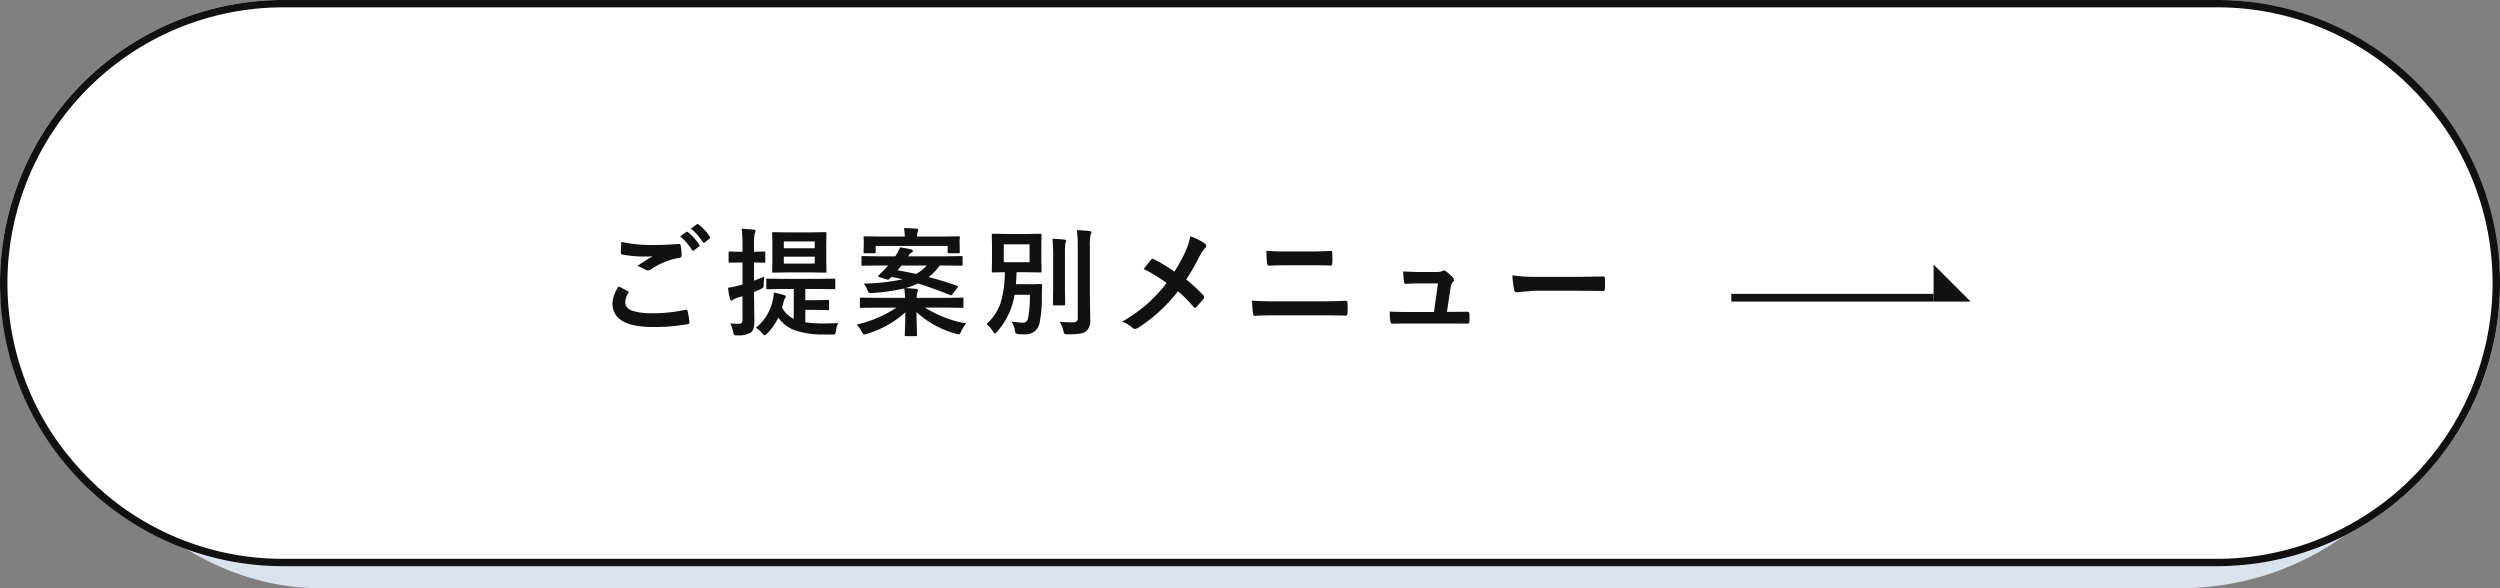
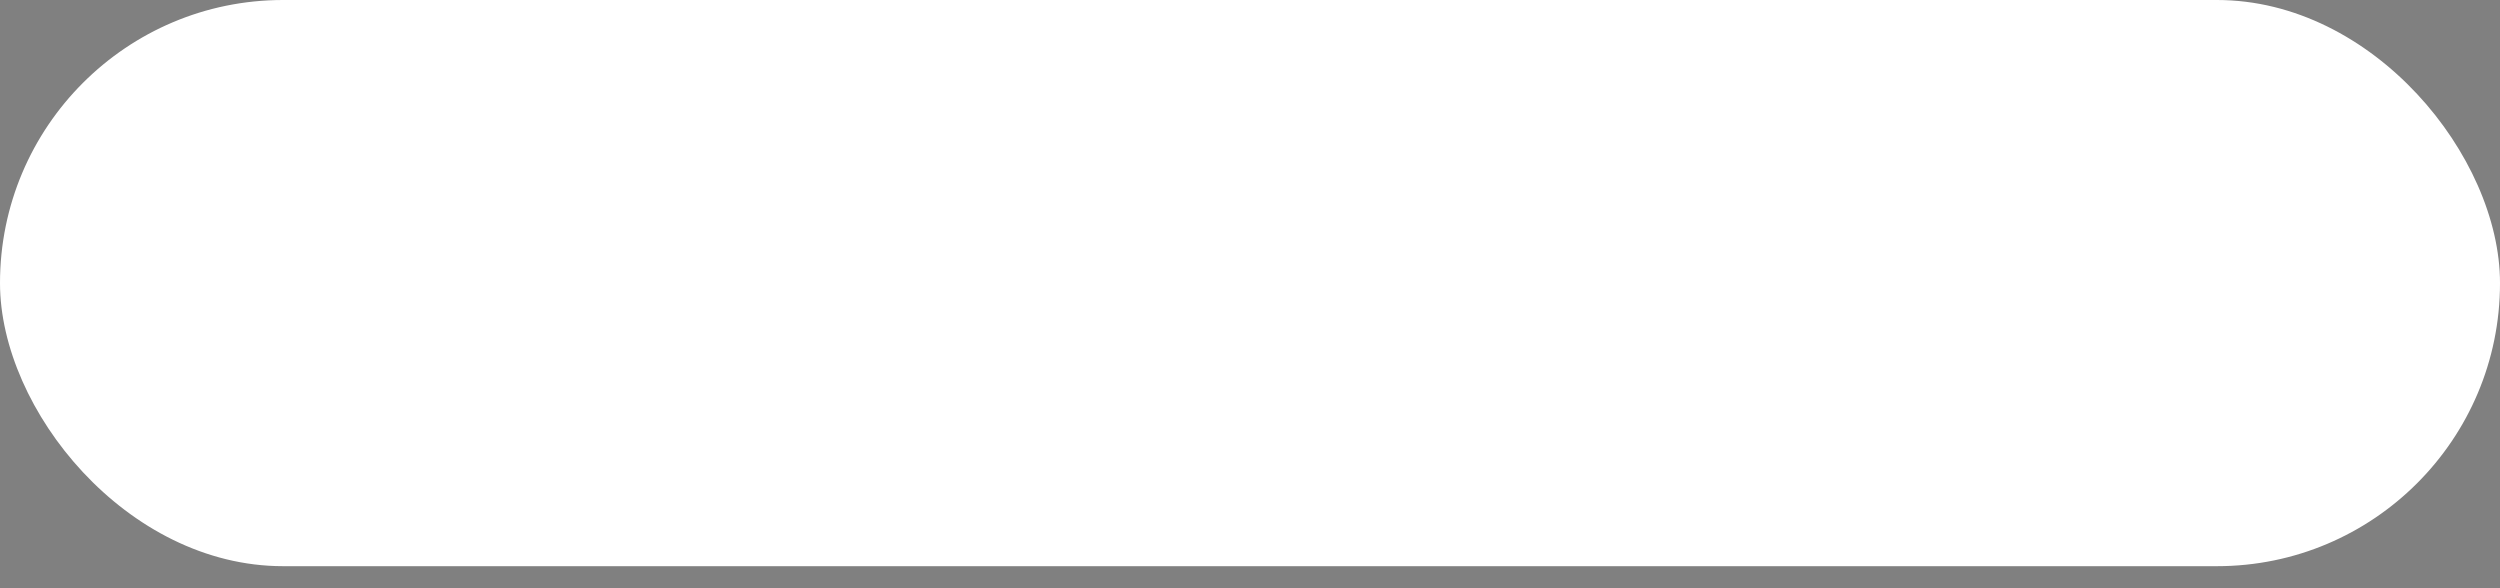
<svg xmlns="http://www.w3.org/2000/svg" width="340" height="80" viewBox="0 0 340 80">
  <rect x="0" y="0" width="340" height="80" fill="#808080" stroke="none" />
  <g id="グループ_48986" data-name="グループ 48986" transform="translate(-360 -1739)">
-     <rect id="長方形_428" data-name="長方形 428" width="330" height="77" rx="38.5" transform="translate(365 1742)" fill="#dbe2ec" />
    <g id="グループ_48985" data-name="グループ 48985">
      <rect id="長方形_10043" data-name="長方形 10043" width="340" height="77" rx="38.5" transform="translate(360 1739)" fill="#fff" />
-       <path id="長方形_10043_-_アウトライン" data-name="長方形 10043 - アウトライン" d="M38.5,1A37.51,37.51,0,0,0,23.9,73.053,37.264,37.264,0,0,0,38.5,76h263A37.51,37.51,0,0,0,316.1,3.947,37.264,37.264,0,0,0,301.5,1H38.5m0-1h263a38.5,38.5,0,0,1,0,77H38.5a38.5,38.5,0,0,1,0-77Z" transform="translate(360 1739)" fill="#111" />
      <g id="グループ_48984" data-name="グループ 48984" transform="translate(595.458 1774.983)">
-         <path id="パス_13002" data-name="パス 13002" d="M116.96,16.591h5.031l-5.031-5.031Z" transform="translate(-89.449 -11.559)" fill="#111" />
-         <rect id="長方形_283" data-name="長方形 283" width="27.511" height="1.048" transform="translate(0 3.984)" fill="#111" />
+         <path id="パス_13002" data-name="パス 13002" d="M116.96,16.591l-5.031-5.031Z" transform="translate(-89.449 -11.559)" fill="#111" />
      </g>
-       <path id="パス_136789" data-name="パス 136789" d="M-135.856-5.523q.617.313,1.234.641.125.07.125.156a.272.272,0,0,1-.047.133,2.234,2.234,0,0,0-.422,1.219q0,.82.992,1.172a8.841,8.841,0,0,0,2.8.328,20.323,20.323,0,0,0,4.336-.461.819.819,0,0,1,.141-.016.187.187,0,0,1,.2.164,9.057,9.057,0,0,1,.258,1.563v.031q0,.164-.273.211A26.264,26.264,0,0,1-131.2,0q-5.508,0-5.508-3.234A4.43,4.43,0,0,1-135.856-5.523Zm.352-6.047a20.119,20.119,0,0,0,4.492.414q1.477,0,3.328-.141h.047a.18.18,0,0,1,.2.18,9.27,9.27,0,0,1,.141,1.359q0,.313-.273.336a9.9,9.9,0,0,0-3.914,1.586.686.686,0,0,1-.406.141.7.7,0,0,1-.336-.094,4.079,4.079,0,0,0-1.117-.516q1.3-.852,2.094-1.328a9.986,9.986,0,0,1-1.164.047,15.405,15.405,0,0,1-2.945-.273.26.26,0,0,1-.211-.289Q-135.575-10.4-135.5-11.57Zm8-.766.844-.594a.147.147,0,0,1,.094-.039.253.253,0,0,1,.148.07A6.9,6.9,0,0,1-124.9-11.18a.2.2,0,0,1,.047.117.17.17,0,0,1-.094.133l-.672.5a.234.234,0,0,1-.125.047q-.07,0-.148-.1A8.026,8.026,0,0,0-127.5-12.336Zm1.469-1.055.8-.578a.215.215,0,0,1,.109-.039.251.251,0,0,1,.133.07,6.192,6.192,0,0,1,1.523,1.648.272.272,0,0,1,.047.133.2.2,0,0,1-.094.156l-.641.5a.242.242,0,0,1-.133.047.173.173,0,0,1-.141-.1A7.57,7.57,0,0,0-126.036-13.391Zm12.584,8.219-2.164.031q-.172,0-.172-.156V-6.391a.266.266,0,0,1,.031-.164.269.269,0,0,1,.141-.023l2.164.031h4.7l2.164-.031q.133,0,.164.039a.292.292,0,0,1,.023.148V-5.3q0,.109-.031.133a.315.315,0,0,1-.156.023l-2.164-.031h-1.727v1.523h1.422l1.633-.039a.247.247,0,0,1,.156.031.292.292,0,0,1,.023.148v1.039a.254.254,0,0,1-.027.152.254.254,0,0,1-.152.027l-1.633-.039h-1.422V-.641a18.561,18.561,0,0,0,2.32.156q1.164,0,2.141-.062A3.9,3.9,0,0,0-106.3.477q-.047.406-.156.484a.92.92,0,0,1-.43.063h-1.094A12.022,12.022,0,0,1-111.92.438a4.776,4.776,0,0,1-2.234-1.719A8,8,0,0,1-115.678.891q-.227.227-.32.227-.125,0-.367-.289a3.21,3.21,0,0,0-.828-.734,6.52,6.52,0,0,0,2.313-3.875,5.681,5.681,0,0,0,.133-.914q.82.18,1.313.32.3.094.3.242a.454.454,0,0,1-.133.273,1.465,1.465,0,0,0-.156.414q-.031.109-.117.438-.062.227-.109.367a3.74,3.74,0,0,0,1.6,1.531V-5.172Zm3.727-7.7,1.945-.031q.133,0,.156.039a.315.315,0,0,1,.023.156l-.031,1.453v2.227l.031,1.453q0,.133-.031.156a.292.292,0,0,1-.148.023l-1.945-.031h-3.125l-1.969.031q-.125,0-.148-.031a.292.292,0,0,1-.023-.148l.031-1.453V-11.25l-.031-1.453a.285.285,0,0,1,.031-.172.269.269,0,0,1,.141-.023l1.969.031Zm.523,4.242V-9.57h-4.2v.945Zm0-3.008h-4.2v.93h4.2ZM-120.686-.492a10.49,10.49,0,0,0,1.164.047.473.473,0,0,0,.414-.148.872.872,0,0,0,.086-.461V-4.2l-.687.219a1.873,1.873,0,0,0-.562.273.4.4,0,0,1-.258.094q-.141,0-.187-.2a10.644,10.644,0,0,1-.273-1.531,9.833,9.833,0,0,0,1.453-.3l.516-.141V-8.781h-.211l-1.5.031a.247.247,0,0,1-.156-.031.292.292,0,0,1-.023-.148v-1.164a.247.247,0,0,1,.031-.156.292.292,0,0,1,.148-.023l1.5.039h.211v-.852a18.8,18.8,0,0,0-.109-2.273q.852.023,1.633.117.258.023.258.172a1.132,1.132,0,0,1-.117.336,6.871,6.871,0,0,0-.094,1.617v.883l1.359-.039q.125,0,.148.031a.292.292,0,0,1,.023.148V-8.93q0,.133-.031.156a.244.244,0,0,1-.141.023l-1.359-.031V-6.3q.984-.383,1.375-.57-.031.328-.062,1.039a.881.881,0,0,1-.078.484,1.637,1.637,0,0,1-.406.219l-.828.367V-4l.047,3.2q0,1.219-.516,1.578a3.251,3.251,0,0,1-1.758.352q-.148.008-.2.008a.344.344,0,0,1-.3-.1A1.767,1.767,0,0,1-120.3.656,4.635,4.635,0,0,0-120.686-.492Zm30.85-5.125q.125.055.125.109a.386.386,0,0,1-.094.18l-.641.844q-.109.172-.2.172a.412.412,0,0,1-.141-.039q-2.57-1.023-4.367-1.57a8.712,8.712,0,0,1-1.711.625q.437.016,1.453.109.242.031.242.18a.771.771,0,0,1-.047.234.684.684,0,0,0-.047.18,2.911,2.911,0,0,0-.07.625h4.148L-89.164-4q.141,0,.164.031a.213.213,0,0,1,.031.141v1.047q0,.117-.031.145a.3.3,0,0,1-.164.027l-2.016-.031H-94.2A15.6,15.6,0,0,0-88.6-.484,3.833,3.833,0,0,0-89.273.594q-.164.4-.336.4a1.981,1.981,0,0,1-.367-.078,12.881,12.881,0,0,1-5.383-2.945q.016.977.047,2.133.023.859.023.953a.247.247,0,0,1-.031.156.292.292,0,0,1-.148.023h-1.312q-.125,0-.148-.039a.244.244,0,0,1-.023-.141q0-.016.039-1.133.031-.992.039-1.922A13.819,13.819,0,0,1-102.094.93a1.981,1.981,0,0,1-.367.078q-.156,0-.352-.367a4.044,4.044,0,0,0-.672-.977,16.164,16.164,0,0,0,5.391-2.3h-2.75l-2.016.031q-.141,0-.164-.031a.213.213,0,0,1-.031-.141V-3.828q0-.125.039-.148A.315.315,0,0,1-102.859-4l2.016.031h3.938a12.687,12.687,0,0,0-.117-1.281,25.669,25.669,0,0,1-4.414.625q-.133.008-.2.008a.314.314,0,0,1-.242-.078,1,1,0,0,1-.133-.266,3.4,3.4,0,0,0-.523-.945,26.876,26.876,0,0,0,5.281-.586q-.828-.2-1.508-.32-.125.125-.32.289a.238.238,0,0,1-.156.086,1.179,1.179,0,0,1-.242-.055l-.914-.289q-.172-.055-.172-.148a.189.189,0,0,1,.078-.125q.156-.141.852-.836l.43-.477H-100.6l-2.055.031a.266.266,0,0,1-.164-.031.2.2,0,0,1-.023-.125v-.984q0-.125.031-.148a.344.344,0,0,1,.156-.023l2.055.031h2.352l.078-.125a6.379,6.379,0,0,0,.578-1.094q.781.109,1.547.289.2.055.2.211,0,.1-.211.227a1.514,1.514,0,0,0-.445.492h5.2l2.047-.031q.125,0,.148.031a.269.269,0,0,1,.023.141v.984q0,.156-.172.156L-91.3-8.367h-.9A7.116,7.116,0,0,1-93.7-6.8Q-91.758-6.281-89.836-5.617ZM-97.93-7.711q.938.156,2.539.492a6.052,6.052,0,0,0,1.43-1.148h-3.445A7.789,7.789,0,0,1-97.93-7.711Zm-2.977-2.477q0,.156-.18.156h-1.281a.266.266,0,0,1-.164-.031.2.2,0,0,1-.023-.125l.031-1.219v-.258l-.031-.5q0-.125.039-.148a.292.292,0,0,1,.148-.023l2.164.031h3.25a5.192,5.192,0,0,0-.117-1.148q.781,0,1.711.078.242.023.242.156a1.009,1.009,0,0,1-.094.32,1.857,1.857,0,0,0-.062.594H-91.8l2.164-.031q.125,0,.148.031a.269.269,0,0,1,.023.141l-.031.453v.3l.031,1.219q0,.156-.172.156h-1.3q-.18,0-.18-.156v-.836h-9.789ZM-82.431-.734q1.141.141,1.539.141a.629.629,0,0,0,.547-.227,1.758,1.758,0,0,0,.227-.734,18.613,18.613,0,0,0,.188-2.828h-2.094A9.851,9.851,0,0,1-84.4.641q-.211.242-.3.242t-.273-.3A3.844,3.844,0,0,0-85.837-.4,6.833,6.833,0,0,0-83.869-3.43a15.139,15.139,0,0,0,.523-4.023q-.68.008-1.219.023l-.359.008a.285.285,0,0,1-.172-.031.292.292,0,0,1-.023-.148l.031-1.422v-2.07l-.031-1.414q0-.133.039-.156a.315.315,0,0,1,.156-.023l1.867.031h2.664l1.867-.031q.133,0,.156.031a.292.292,0,0,1,.023.148l-.031,1.414v2.07l.031,1.422q0,.133-.031.156a.292.292,0,0,1-.148.023l-1.867-.031h-1.352q-.023.867-.094,1.633H-79.7l1.227-.031q.211,0,.211.2-.047.836-.047,1.414a17.806,17.806,0,0,1-.3,3.648A1.9,1.9,0,0,1-80.65.992q-.484,0-.789-.031a.809.809,0,0,1-.414-.109.9.9,0,0,1-.125-.406A2.882,2.882,0,0,0-82.431-.734ZM-83.486-11.25v2.438h3.508V-11.25ZM-75.9-.719a16.561,16.561,0,0,0,1.773.078.814.814,0,0,0,.563-.141.656.656,0,0,0,.141-.484v-9.617a18.76,18.76,0,0,0-.125-2.289q.984.031,1.727.117.258.023.258.172a1.132,1.132,0,0,1-.117.336,7.532,7.532,0,0,0-.094,1.633v6.758l.047,3.18a1.818,1.818,0,0,1-.578,1.57,2.025,2.025,0,0,1-.891.32,13.226,13.226,0,0,1-1.586.078q-.391,0-.461-.078a1.112,1.112,0,0,1-.148-.437A3.306,3.306,0,0,0-75.9-.719ZM-76.877-12q.891.023,1.625.109.242.023.242.18a.54.54,0,0,1-.047.188q-.055.133-.062.164a15.6,15.6,0,0,0-.047,1.711v4.414l.031,2.117q0,.117-.031.145a.276.276,0,0,1-.156.027h-1.3q-.133,0-.156-.031a.269.269,0,0,1-.023-.141l.031-2.117v-4.4A20.063,20.063,0,0,0-76.877-12Zm16.6,4.469a20.971,20.971,0,0,0,1.539-2.836,9.3,9.3,0,0,0,.609-1.969,7.112,7.112,0,0,1,2.016,1.008.338.338,0,0,1,.156.273.444.444,0,0,1-.18.352,4.573,4.573,0,0,0-.719,1.07,32.3,32.3,0,0,1-1.82,3.172,21.912,21.912,0,0,1,2.352,2.172.367.367,0,0,1,.094.227.457.457,0,0,1-.078.2q-.32.422-.977,1.141a.247.247,0,0,1-.2.109A.313.313,0,0,1-57.7-2.75a17.14,17.14,0,0,0-2.094-2.117,21.307,21.307,0,0,1-5.477,5,.718.718,0,0,1-.367.125.466.466,0,0,1-.3-.109,4.542,4.542,0,0,0-1.437-.883A21.84,21.84,0,0,0-63.9-3.211a20.753,20.753,0,0,0,2.555-2.773,19.741,19.741,0,0,0-3.117-1.906q.875-1.117,1.055-1.312a.225.225,0,0,1,.156-.078.482.482,0,0,1,.2.063A22.829,22.829,0,0,1-60.277-7.531Zm12.514-2.836q1.211.094,2.719.094h3.172q1.18,0,2.875-.078.18,0,.18.273.023.352.023.711t-.023.711q-.023.3-.211.3-1.141-.047-2.8-.047H-45q-.945,0-2.445.063-.2,0-.227-.336A11.607,11.607,0,0,1-47.762-10.367Zm-1.969,6.781q1.383.094,3.313.094h5.82q1.75,0,3.6-.078.258,0,.258.289.023.344.023.7t-.023.7q0,.336-.242.336-1.141-.047-3.5-.047h-5.984q-1.914,0-2.883.078-.2,0-.242-.3Q-49.653-2.2-49.731-3.586Zm26.514,1.523h.758l1.945-.016h.086q.25,0,.266.289.016.242.016.508t-.016.5a.462.462,0,0,1-.059.27.367.367,0,0,1-.238.051l-2.227-.016h-5.891q-1.281,0-2.062.031-.227,0-.273-.32a8.194,8.194,0,0,1-.078-1.344q.914.063,2.3.063h3.711l.547-3.883h-2.578q-.516,0-1.758.055h-.062q-.2,0-.227-.3-.055-.352-.117-1.383,1.789.078,2.227.078h2.211a2.526,2.526,0,0,0,.945-.141.252.252,0,0,1,.172-.07.577.577,0,0,1,.242.094,5.26,5.26,0,0,1,.977.883.431.431,0,0,1,.141.289.411.411,0,0,1-.141.289,1.5,1.5,0,0,0-.32.8Zm8.9-4.961a23.625,23.625,0,0,0,3.453.2h5.156q.758,0,1.953-.023,1.523-.023,1.727-.031h.078q.211,0,.211.227.023.367.023.758t-.023.75q0,.242-.227.242h-.062q-2.4-.031-3.57-.031h-5.758l-2.352.2a.352.352,0,0,1-.367-.336A15.215,15.215,0,0,1-14.32-7.023Z" transform="translate(580 1783.475)" fill="#111" />
    </g>
  </g>
</svg>